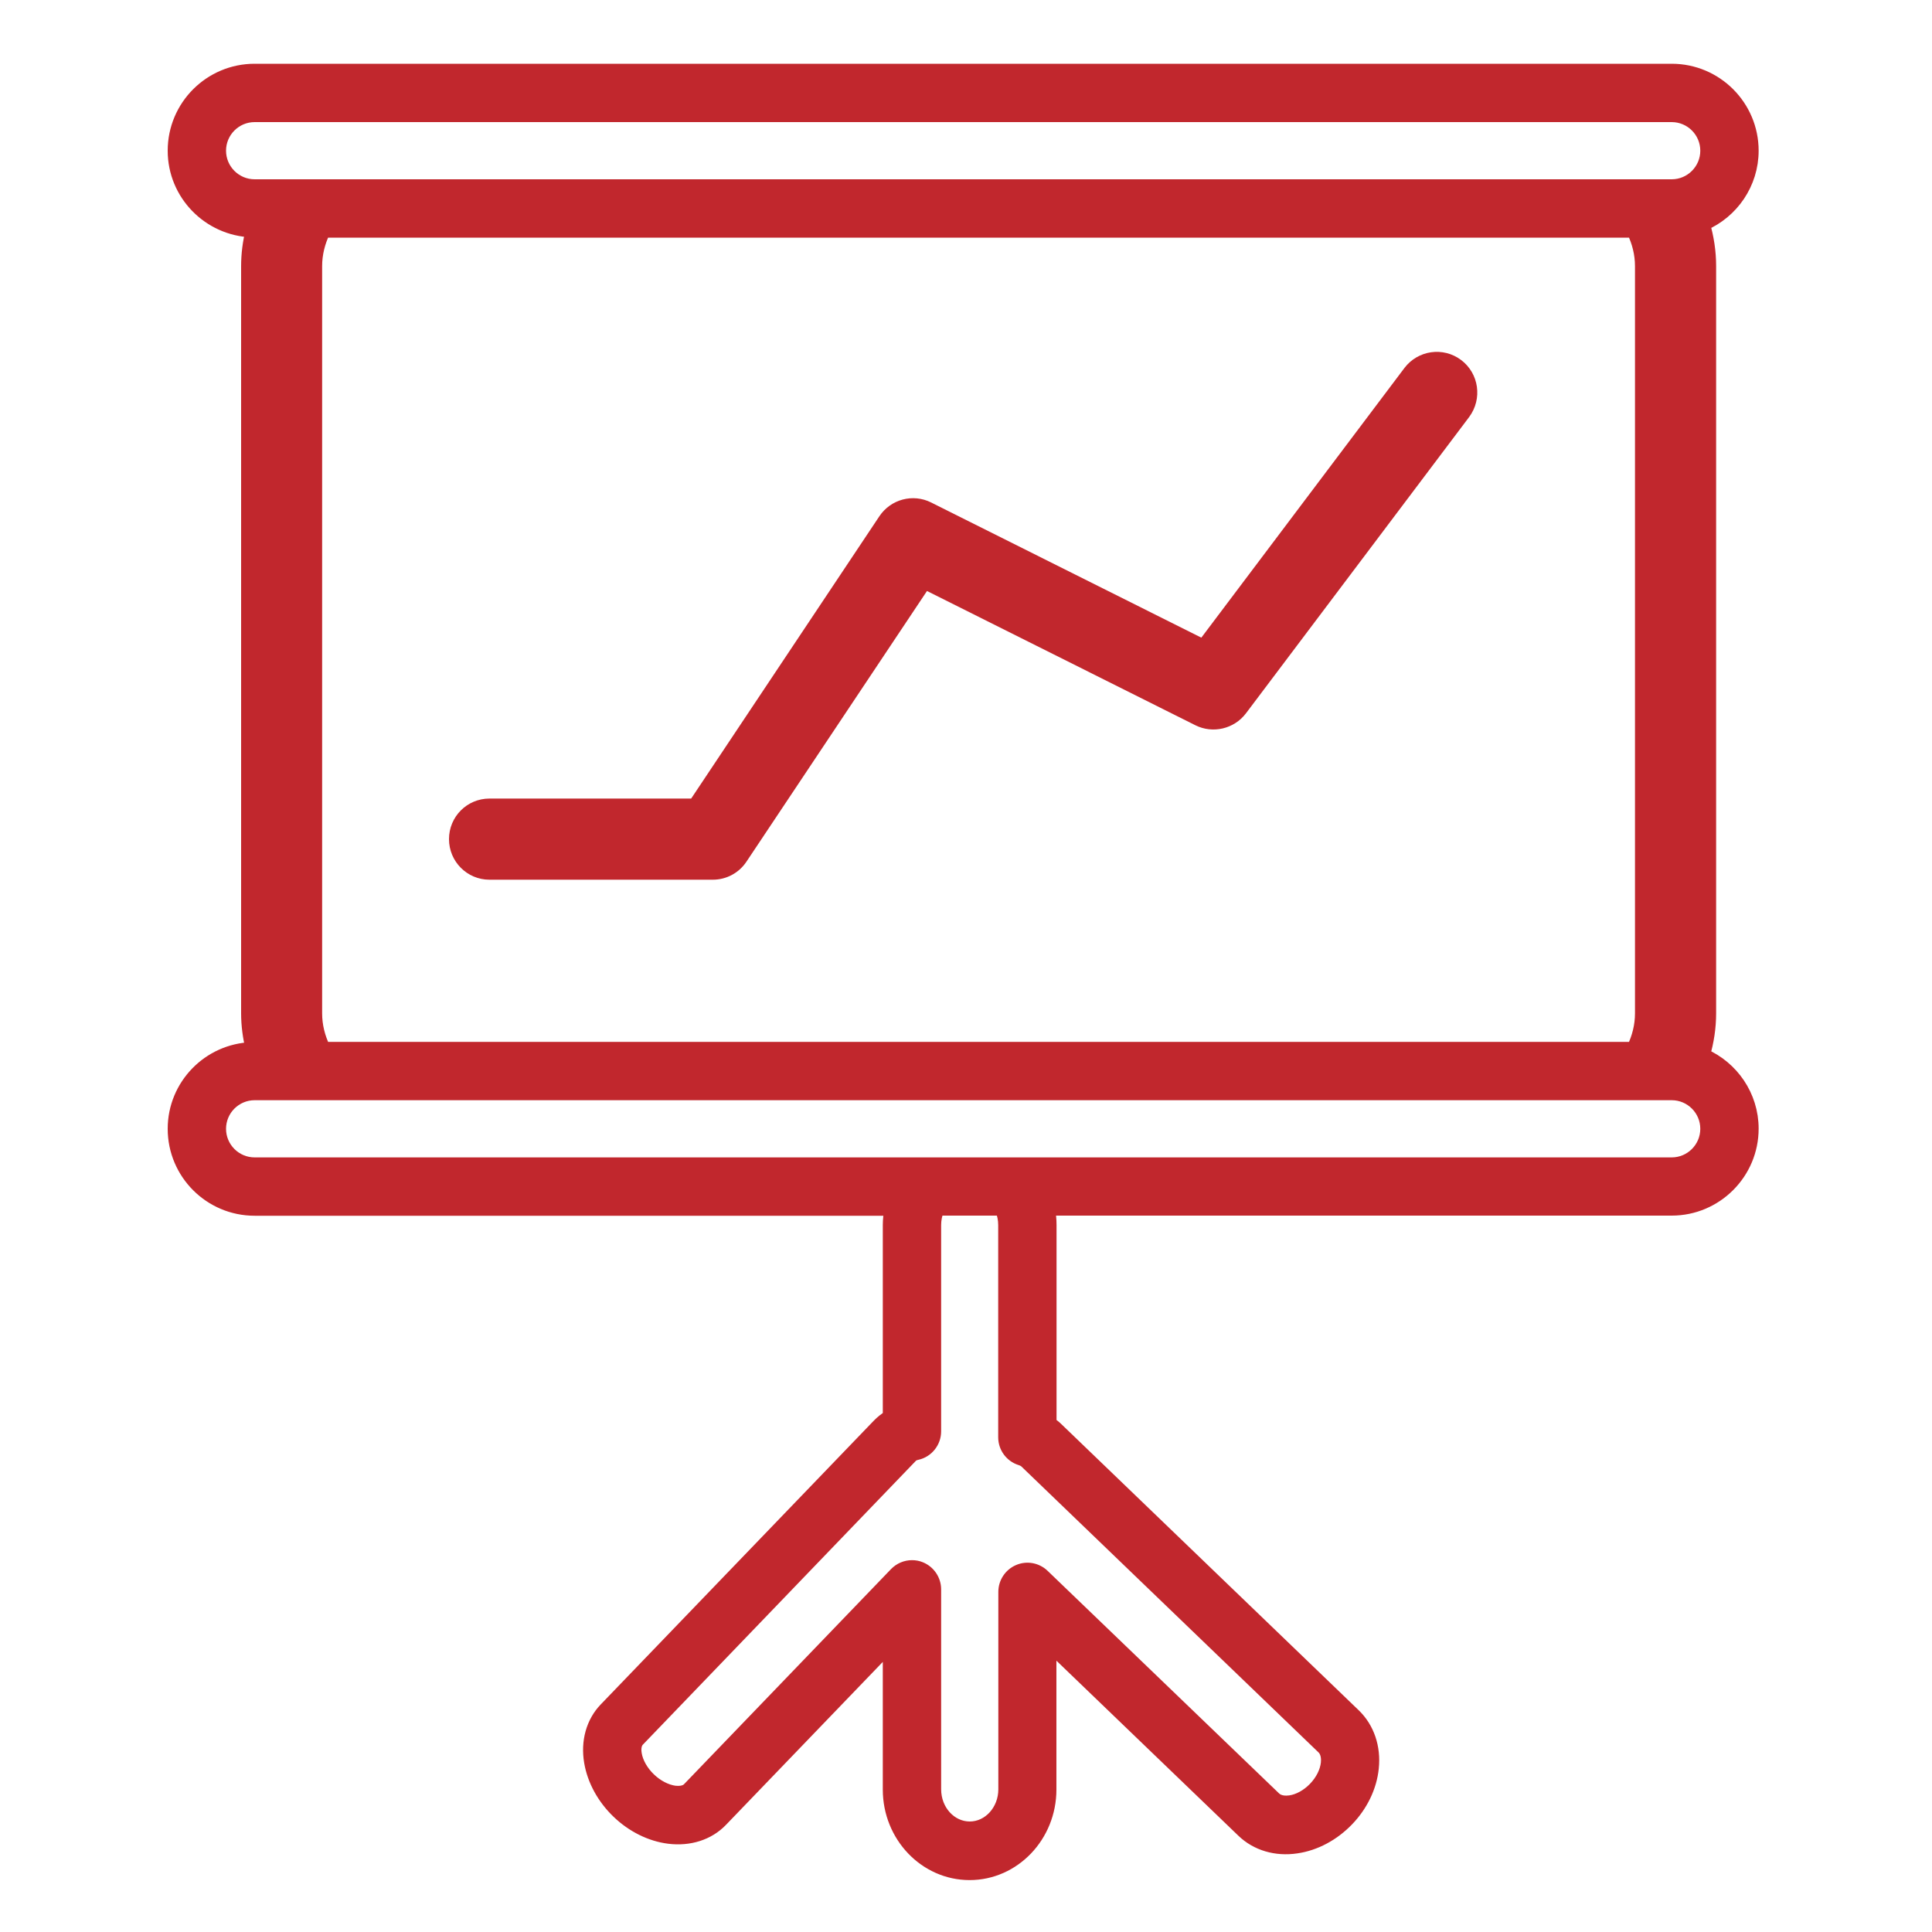
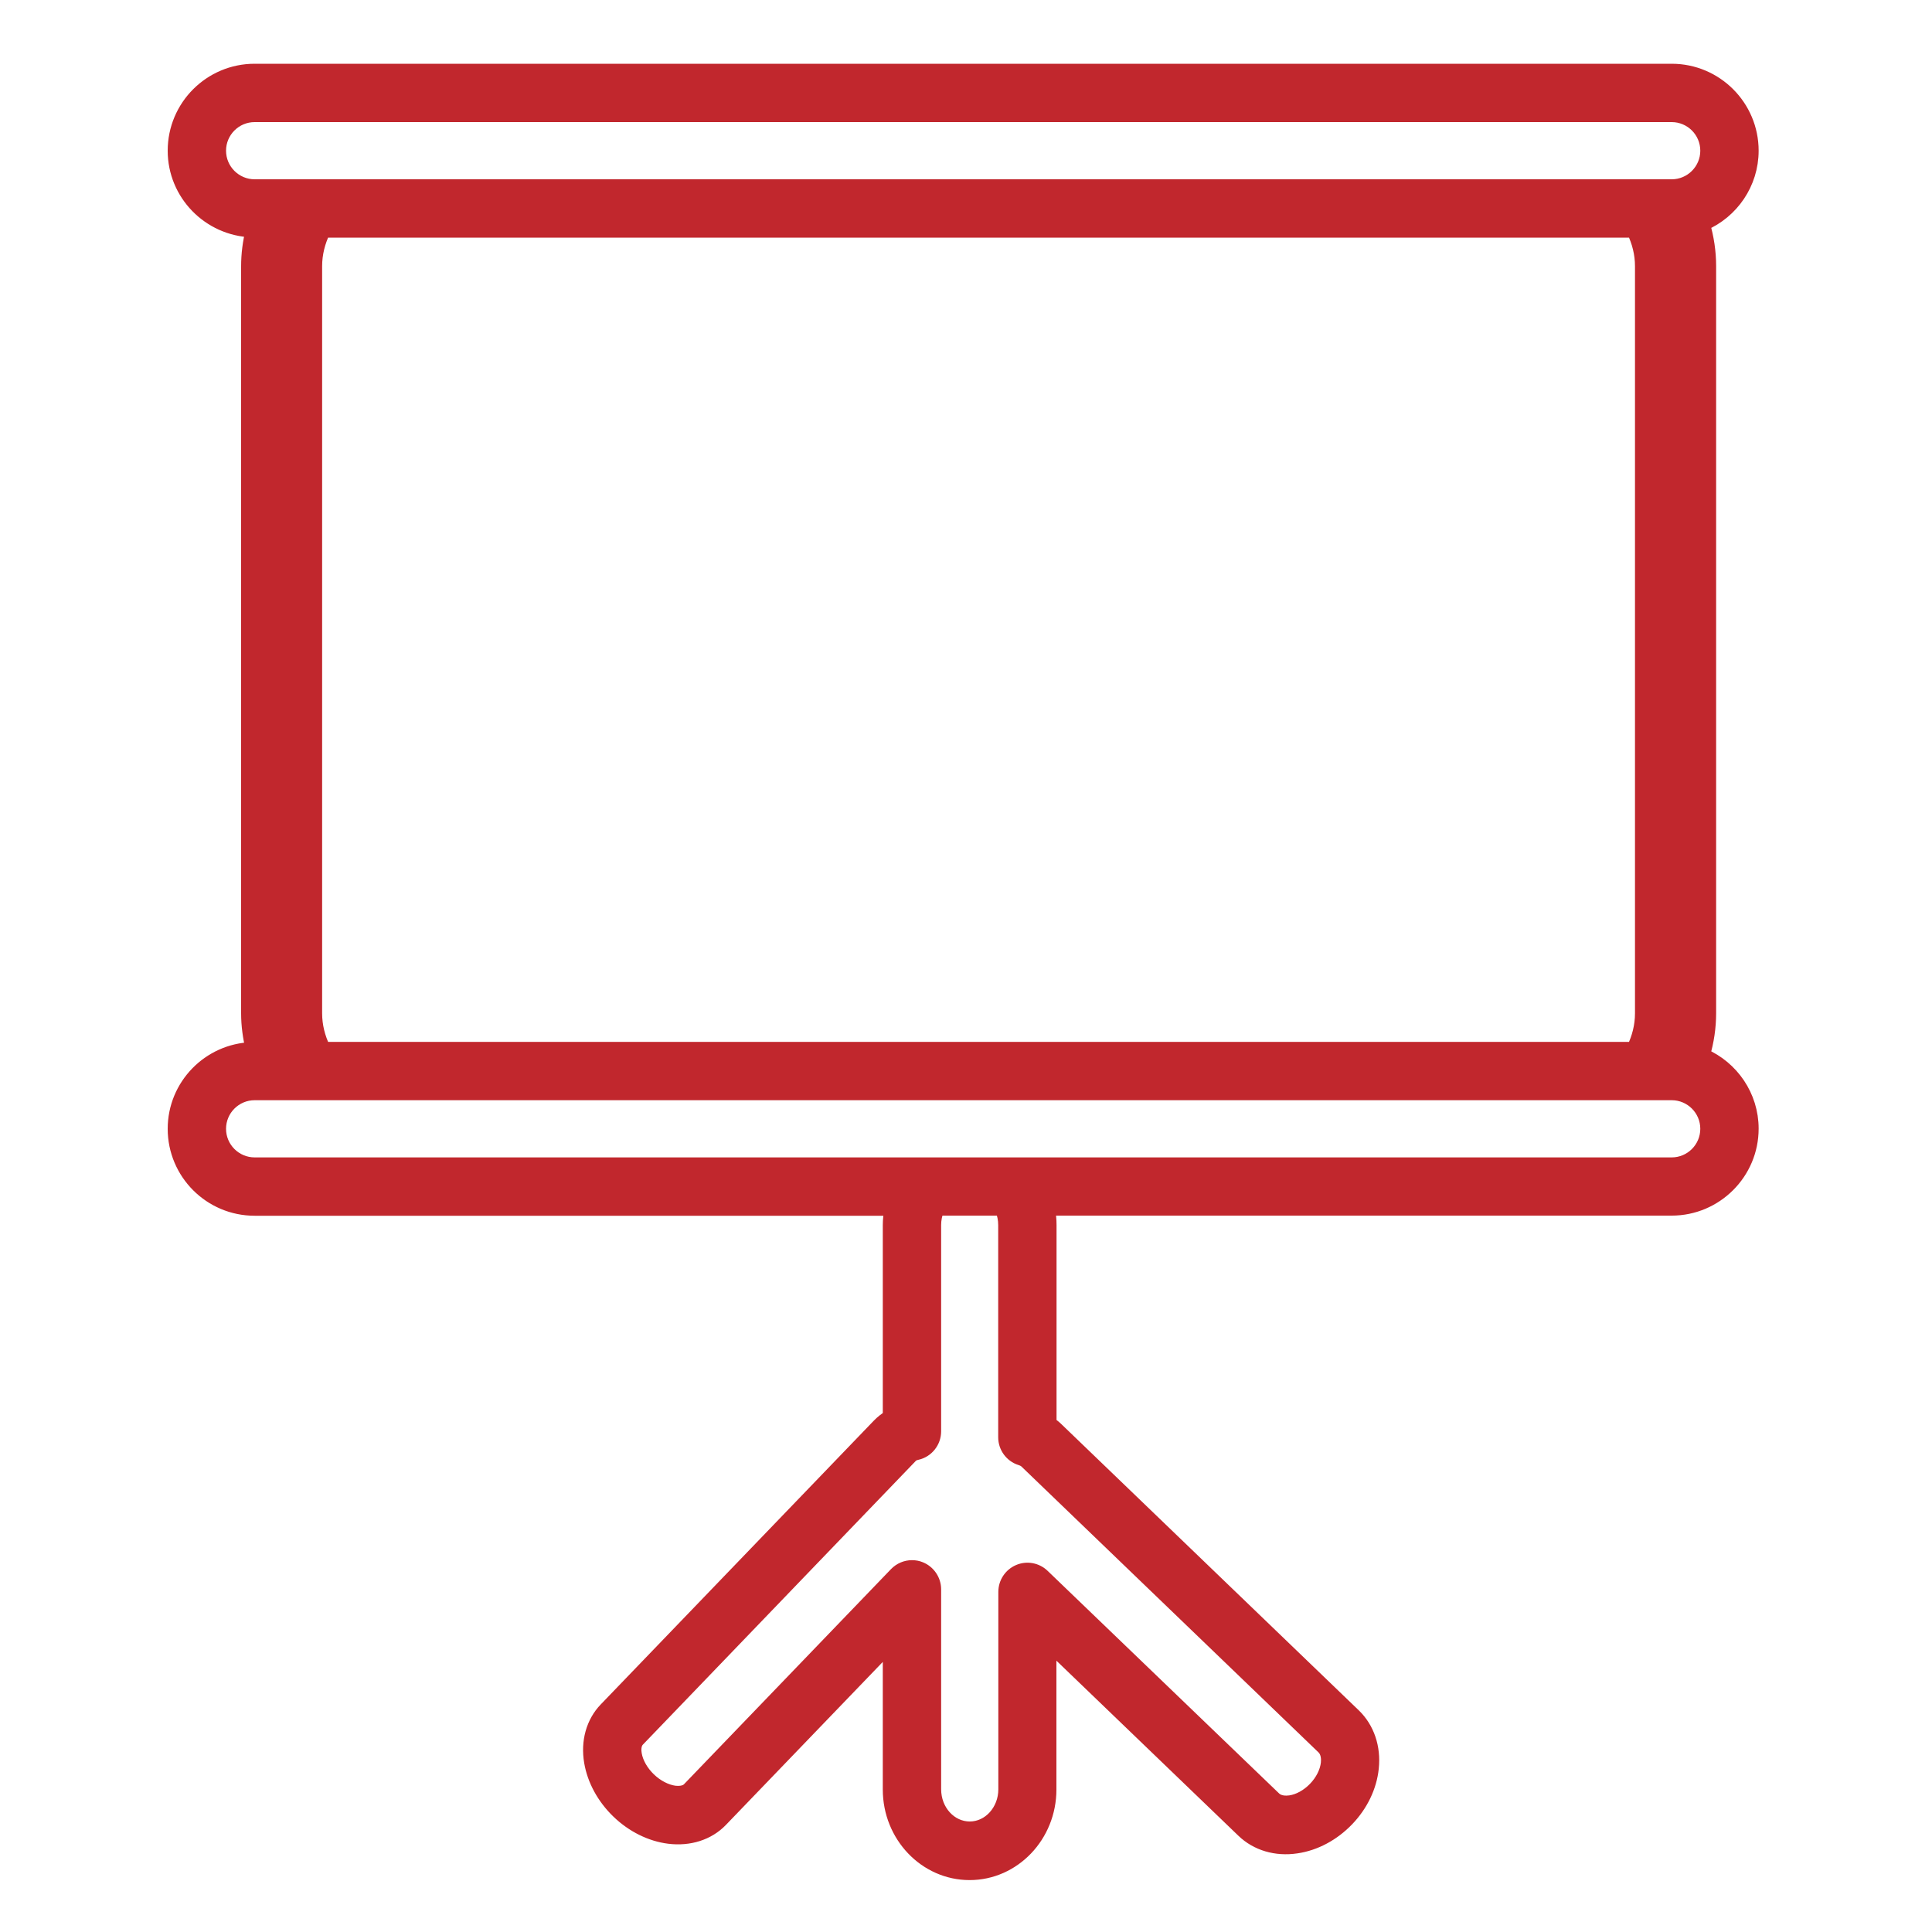
<svg xmlns="http://www.w3.org/2000/svg" id="Слой_1" x="0px" y="0px" viewBox="0 0 150 150" style="enable-background:new 0 0 150 150;" xml:space="preserve">
  <style type="text/css"> .st0{fill:#C1272D;stroke:#C1272D;stroke-miterlimit:10;} </style>
  <g id="XMLID_9769_">
    <path id="XMLID_9771_" class="st0" d="M136.04,11.7c0-3.45-2.8-6.25-6.25-6.25H19.77c-3.45,0-6.25,2.8-6.25,6.25 c0,3.37,2.69,6.11,6.04,6.23c-0.22,0.88-0.34,1.8-0.34,2.74v58c0,0.95,0.13,1.86,0.34,2.74c-3.35,0.11-6.04,2.86-6.04,6.23 c0,3.45,2.8,6.25,6.25,6.25h49.39c-0.07,0.4-0.12,0.81-0.12,1.23v14.86c-0.31,0.19-0.59,0.41-0.84,0.67L47,132.68 c-1,1.04-1.42,2.54-1.15,4.12c0.24,1.41,0.99,2.79,2.12,3.88c1.13,1.09,2.54,1.79,3.96,1.97c1.59,0.2,3.07-0.27,4.07-1.31 l13.04-13.55v11.15c0,3.6,2.8,6.53,6.24,6.53c3.44,0,6.24-2.93,6.24-6.53v-11.18l14.98,14.41c1.06,1.02,2.57,1.47,4.16,1.23 c1.45-0.21,2.85-0.96,3.95-2.1c1.1-1.14,1.79-2.57,1.94-4.03c0.17-1.6-0.34-3.09-1.39-4.11l0,0l-23.07-22.2 c-0.17-0.17-0.36-0.32-0.56-0.46V95.11c0-0.42-0.04-0.83-0.12-1.23h48.38c3.44,0,6.25-2.8,6.25-6.25c0-2.56-1.56-4.77-3.77-5.73 c0.3-1.03,0.47-2.11,0.47-3.24v-58c0-1.12-0.17-2.21-0.47-3.24C134.48,16.47,136.04,14.26,136.04,11.7z M102.72,135.7 c0.36,0.35,0.36,0.9,0.33,1.19c-0.07,0.67-0.43,1.38-0.98,1.95c-0.55,0.57-1.25,0.96-1.91,1.05c-0.29,0.04-0.84,0.06-1.2-0.29 l-17.97-17.28c-0.51-0.49-1.26-0.63-1.91-0.35c-0.65,0.28-1.07,0.92-1.07,1.62v15.33c0,1.65-1.22,3-2.72,3s-2.72-1.34-2.72-3V123.4 c0-0.72-0.44-1.37-1.1-1.64c-0.21-0.09-0.44-0.13-0.66-0.13c-0.47,0-0.93,0.19-1.27,0.54l-16.08,16.71 c-0.29,0.3-0.8,0.29-1.08,0.26c-0.66-0.09-1.38-0.46-1.96-1.02c-0.58-0.56-0.98-1.26-1.09-1.92c-0.05-0.27-0.08-0.78,0.22-1.09 l21.2-22.04c0.09-0.1,0.25-0.18,0.45-0.22c0.8-0.18,1.37-0.9,1.37-1.72V95.11c0-0.44,0.09-0.85,0.24-1.23h4.95 c0.15,0.38,0.24,0.79,0.24,1.23v16.48c0,0.77,0.5,1.45,1.23,1.68c0.18,0.06,0.32,0.13,0.42,0.23L102.72,135.7z M132.51,87.64 c0,1.5-1.22,2.72-2.72,2.72H19.77c-1.5,0-2.72-1.22-2.72-2.72c0-1.5,1.22-2.72,2.72-2.72h110.02 C131.29,84.92,132.51,86.14,132.51,87.64z M24.51,78.67v-58c0-0.98,0.24-1.89,0.64-2.72H126.8c0.4,0.83,0.64,1.74,0.64,2.72v58 c0,0.98-0.24,1.89-0.64,2.72H25.15C24.75,80.56,24.51,79.65,24.51,78.67z M129.79,14.42H19.77c-1.5,0-2.72-1.22-2.72-2.72 c0-1.5,1.22-2.72,2.72-2.72h110.02c1.5,0,2.72,1.22,2.72,2.72C132.51,13.2,131.29,14.42,129.79,14.42z" />
-     <path id="XMLID_9770_" class="st0" d="M113.14,28.35c-1.17-0.88-2.82-0.64-3.7,0.52L93.42,50.14L72.07,39.46 c-1.19-0.6-2.64-0.21-3.38,0.9L53.93,62.5H38c-1.46,0-2.64,1.18-2.64,2.65c0,1.46,1.18,2.65,2.64,2.65h17.34 c0.89,0,1.71-0.44,2.2-1.18L71.8,45.24l21.23,10.62c1.14,0.57,2.53,0.24,3.3-0.77l17.34-23.02 C114.54,30.89,114.31,29.23,113.14,28.35z" />
  </g>
</svg>